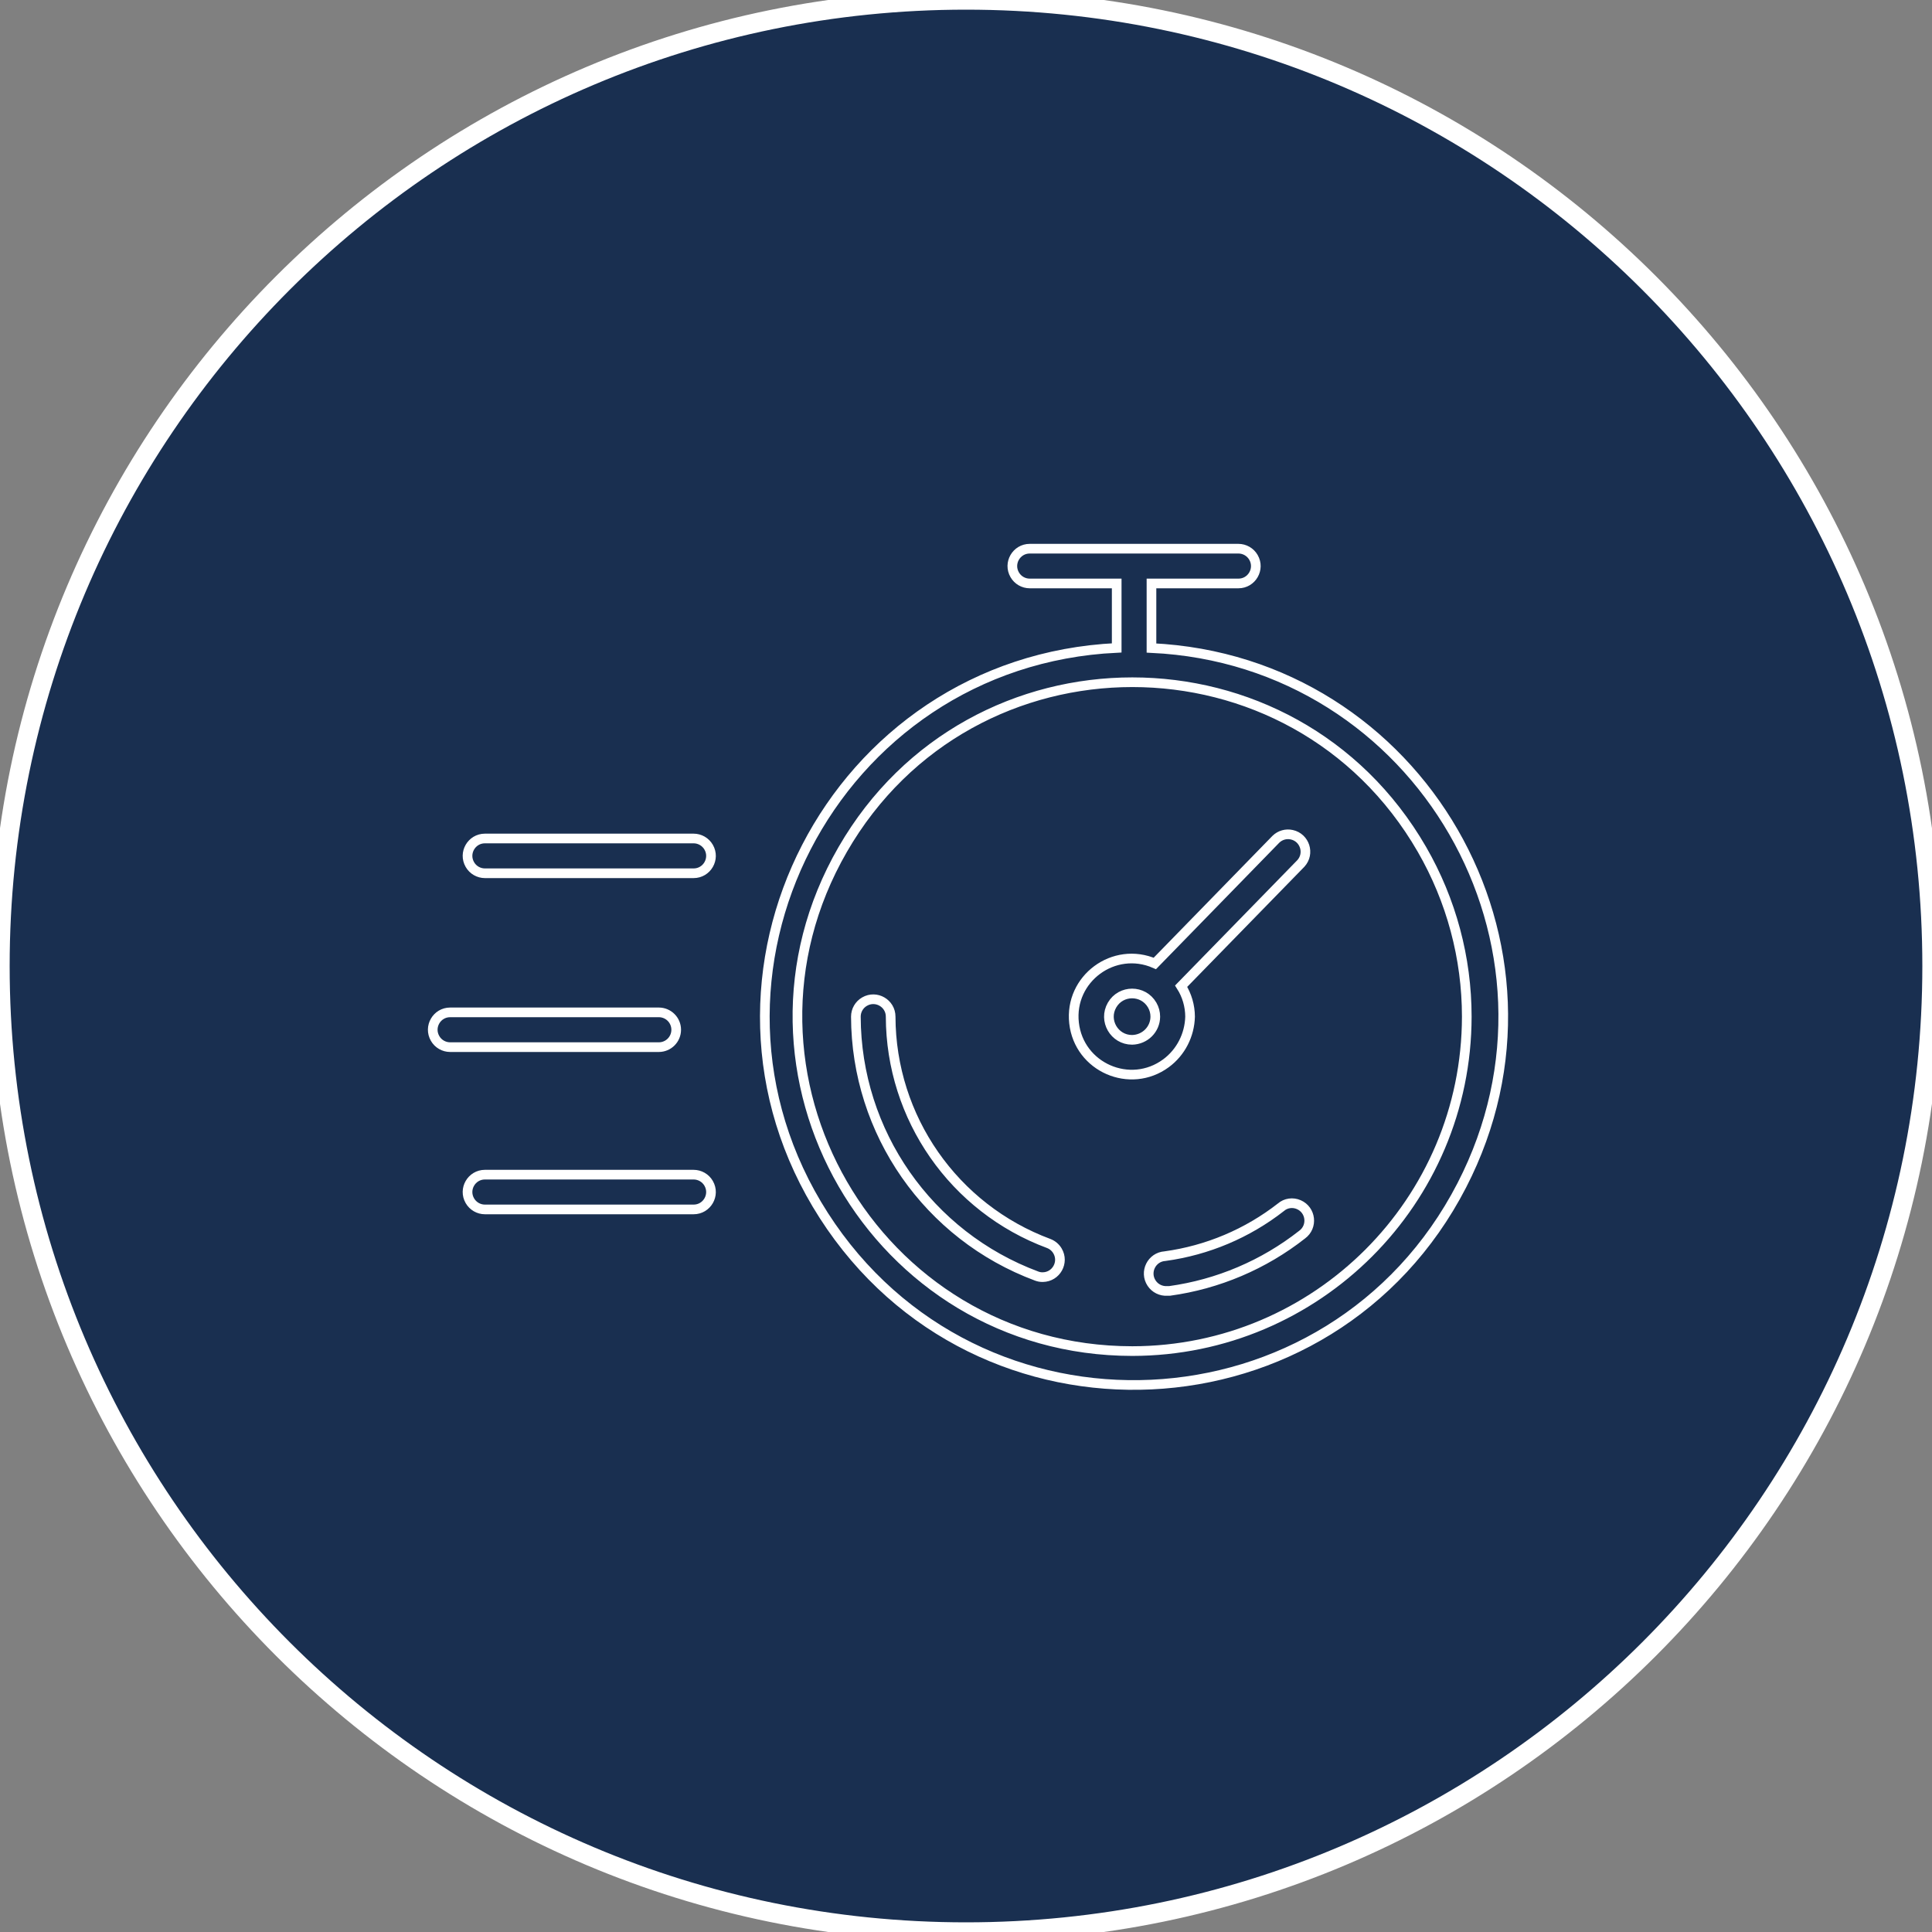
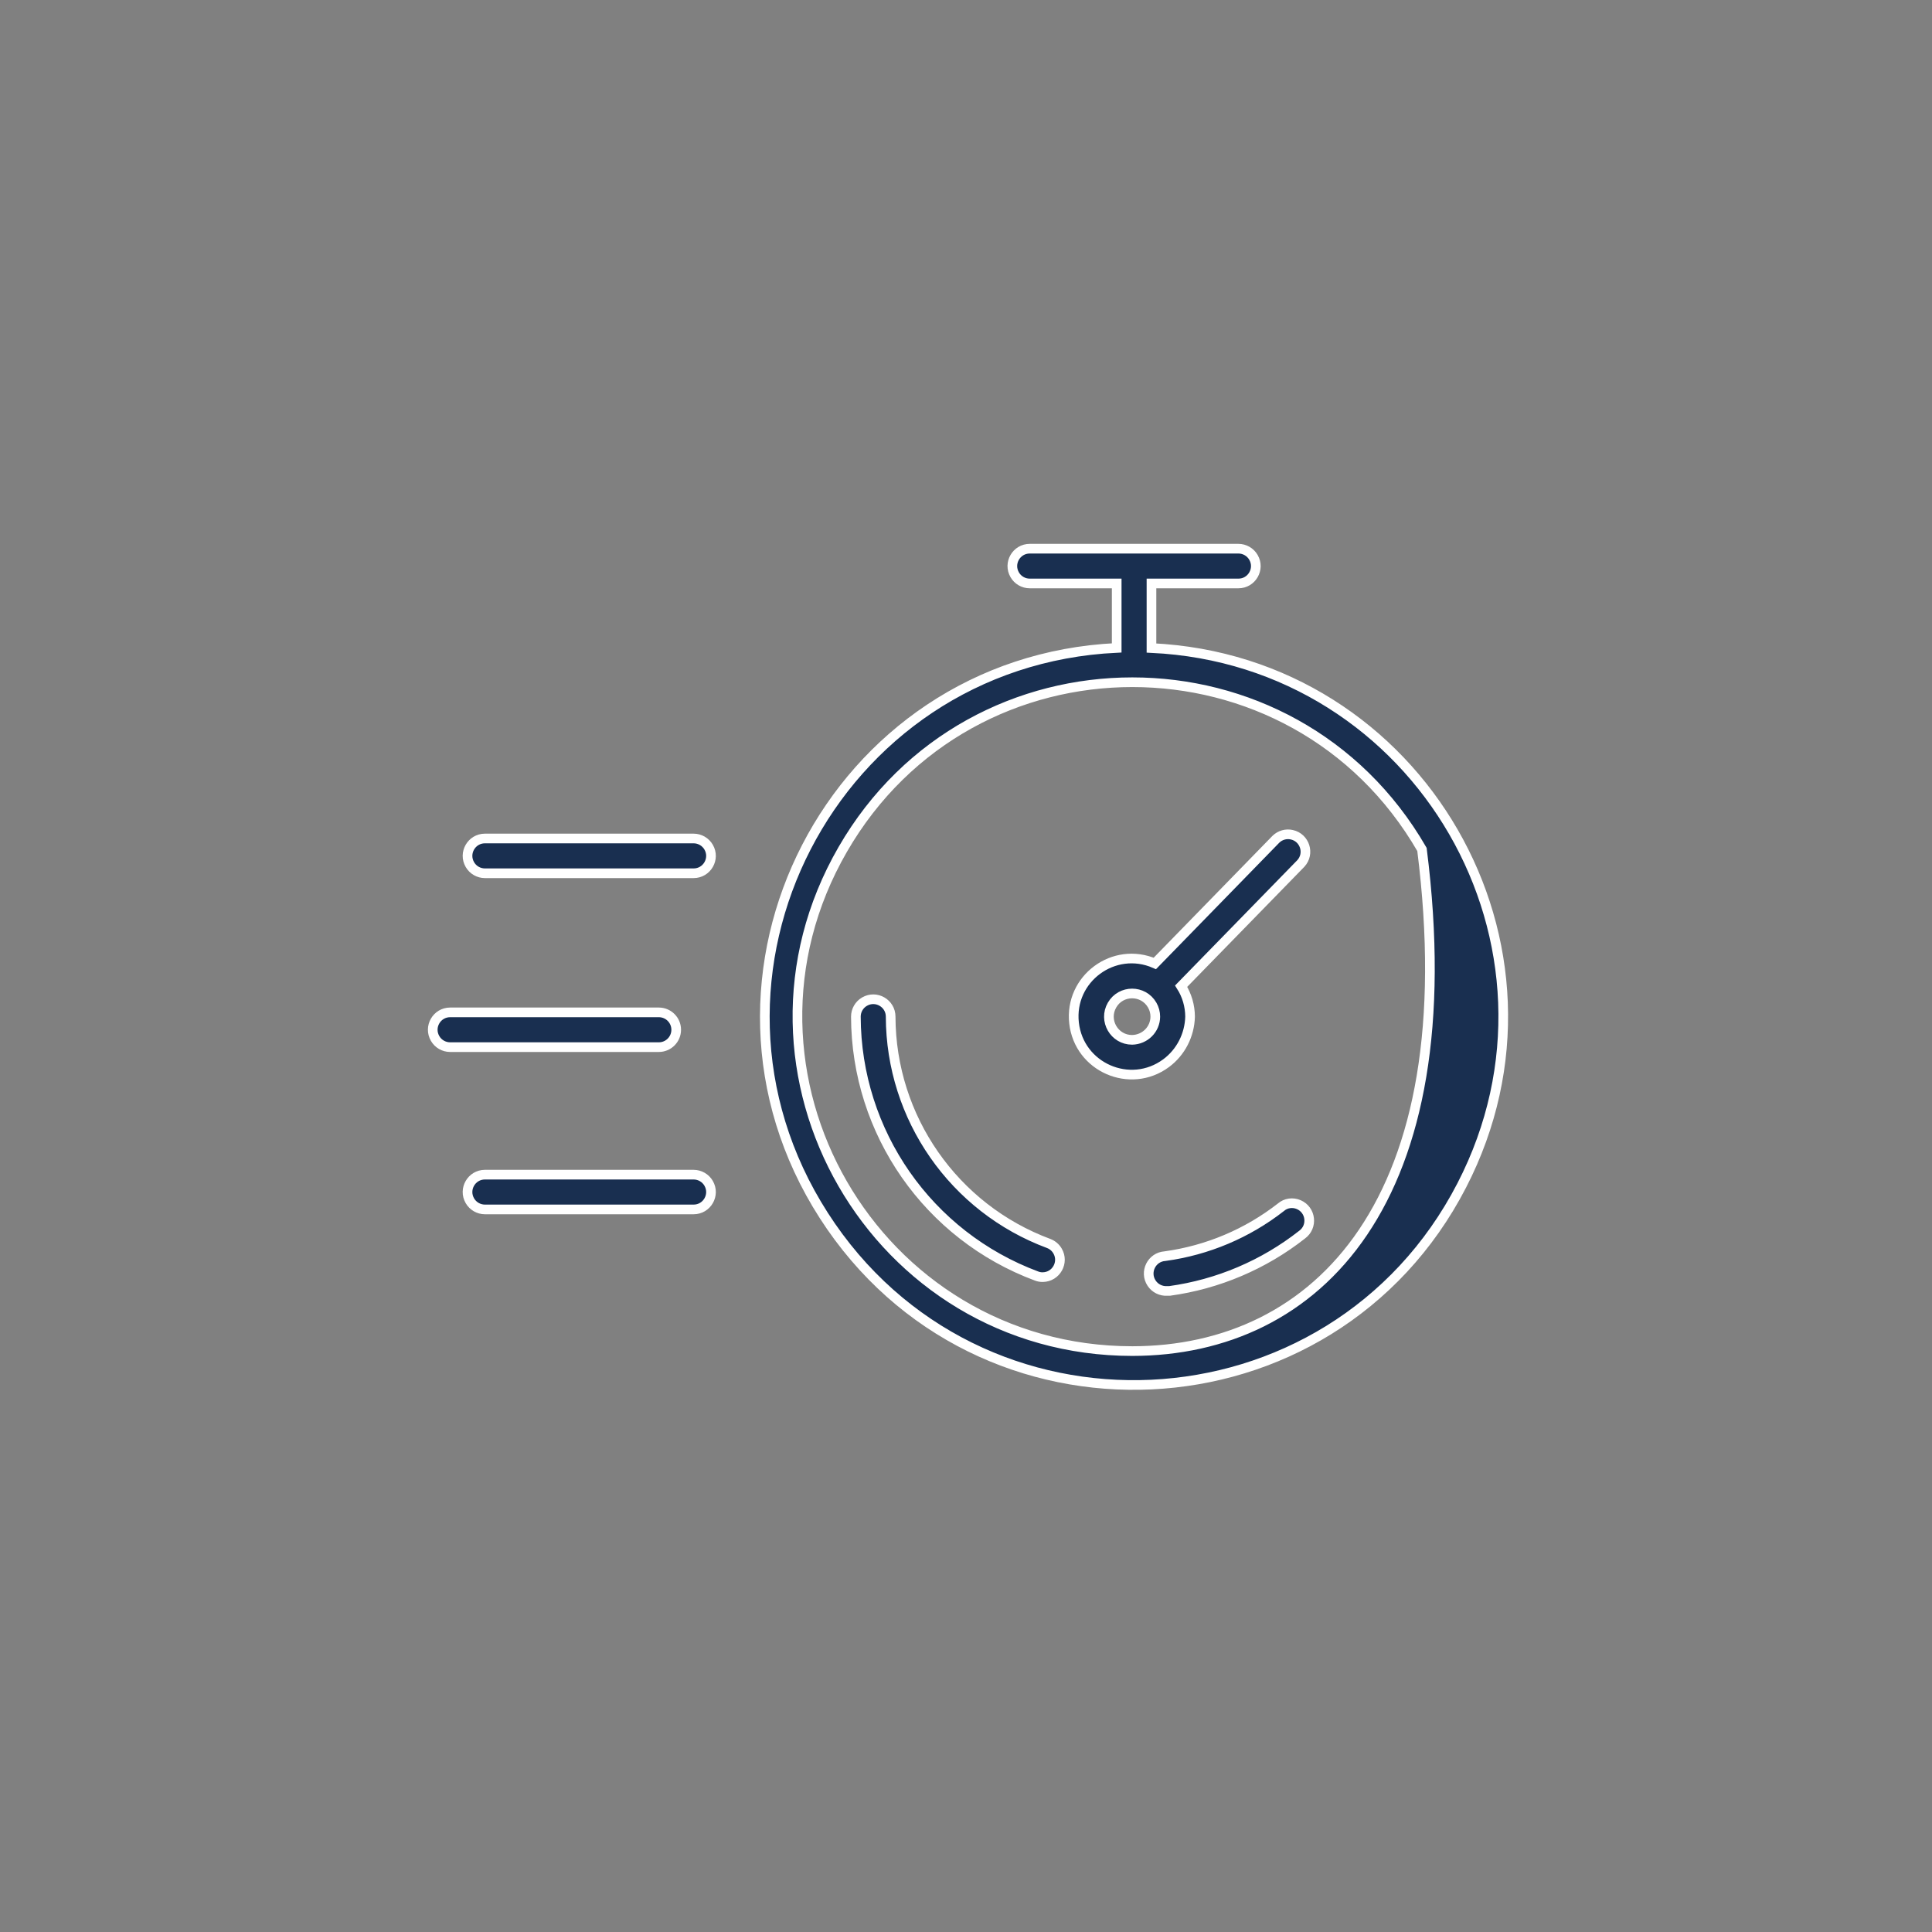
<svg xmlns="http://www.w3.org/2000/svg" viewBox="0 0 100.00 100.00" data-guides="{&quot;vertical&quot;:[],&quot;horizontal&quot;:[]}">
  <rect x="0" y="0" width="100.00" height="100.00" fill="#808080" stroke="none" />
  <defs />
-   <path color="rgb(51, 51, 51)" fill-rule="evenodd" fill="#192f50" x="0" y="0" width="100" height="100" rx="50" ry="50" id="tSvg81ebad422e" title="Rectangle 4" fill-opacity="1" stroke="#ffffff" stroke-opacity="1" d="M0 50C0 22.386 22.386 0 50 0H50C77.614 0 100 22.386 100 50H100C100 77.614 77.614 100 50 100H50C22.386 100 0 77.614 0 50Z" style="transform-origin: 50px 50px;" />
-   <path fill="#192f50" stroke="#ffffff" fill-opacity="1" stroke-width="0.5" stroke-opacity="1" color="rgb(51, 51, 51)" fill-rule="evenodd" id="tSvg73d7d90986" title="Path 7" d="M59.6 33.542C59.6 32.428 59.6 31.314 59.6 30.2C61.1 30.2 62.6 30.2 64.1 30.2C64.793 30.2 65.226 29.45 64.879 28.85C64.719 28.572 64.421 28.4 64.1 28.4C60.5 28.4 56.9 28.4 53.3 28.4C52.607 28.4 52.174 29.15 52.521 29.75C52.681 30.029 52.978 30.2 53.3 30.2C54.8 30.2 56.3 30.2 57.8 30.2C57.8 31.312 57.8 32.424 57.8 33.536C43.124 34.229 34.701 50.549 42.639 62.913C50.578 75.276 68.922 74.41 75.661 61.354C82.037 48.999 73.487 34.192 59.6 33.542ZM58.61 69.932C45.285 69.931 36.956 55.506 43.62 43.966C50.283 32.427 66.939 32.427 73.601 43.968C75.12 46.599 75.92 49.584 75.92 52.622C75.91 62.178 68.166 69.922 58.61 69.932Z" />
+   <path fill="#192f50" stroke="#ffffff" fill-opacity="1" stroke-width="0.5" stroke-opacity="1" color="rgb(51, 51, 51)" fill-rule="evenodd" id="tSvg73d7d90986" title="Path 7" d="M59.6 33.542C59.6 32.428 59.6 31.314 59.6 30.2C61.1 30.2 62.6 30.2 64.1 30.2C64.793 30.2 65.226 29.45 64.879 28.85C64.719 28.572 64.421 28.4 64.1 28.4C60.5 28.4 56.9 28.4 53.3 28.4C52.607 28.4 52.174 29.15 52.521 29.75C52.681 30.029 52.978 30.2 53.3 30.2C54.8 30.2 56.3 30.2 57.8 30.2C57.8 31.312 57.8 32.424 57.8 33.536C43.124 34.229 34.701 50.549 42.639 62.913C50.578 75.276 68.922 74.41 75.661 61.354C82.037 48.999 73.487 34.192 59.6 33.542ZM58.61 69.932C45.285 69.931 36.956 55.506 43.62 43.966C50.283 32.427 66.939 32.427 73.601 43.968C75.91 62.178 68.166 69.922 58.61 69.932Z" />
  <path fill="#192f50" stroke="#ffffff" fill-opacity="1" stroke-width="0.5" stroke-opacity="1" color="rgb(51, 51, 51)" fill-rule="evenodd" id="tSvg190c185409b" title="Path 8" d="M54.284 64.364C49.374 62.54 46.112 57.86 46.1 52.622C46.1 51.929 45.35 51.496 44.75 51.843C44.471 52.003 44.3 52.3 44.3 52.622C44.315 58.612 48.045 63.963 53.66 66.05C53.76 66.088 53.865 66.106 53.972 66.104C54.665 66.096 55.089 65.34 54.735 64.745C54.632 64.571 54.473 64.437 54.284 64.364ZM66.302 62.486C64.561 63.845 62.49 64.719 60.302 65.018C59.609 65.062 59.224 65.839 59.608 66.417C59.786 66.686 60.094 66.838 60.416 66.818C60.456 66.818 60.496 66.818 60.536 66.818C63.042 66.472 65.411 65.466 67.4 63.902C67.958 63.491 67.861 62.63 67.226 62.353C66.914 62.216 66.552 62.268 66.302 62.486ZM61.598 52.622C61.596 52.063 61.436 51.516 61.136 51.044C63.202 48.926 65.268 46.808 67.334 44.69C67.801 44.178 67.538 43.353 66.861 43.205C66.567 43.14 66.261 43.227 66.044 43.436C63.954 45.58 61.864 47.724 59.774 49.868C57.657 48.944 55.334 50.658 55.593 52.953C55.851 55.248 58.497 56.403 60.355 55.032C61.12 54.467 61.573 53.573 61.598 52.622ZM58.598 53.822C57.674 53.822 57.097 52.822 57.559 52.022C58.021 51.222 59.175 51.222 59.637 52.022C59.743 52.204 59.798 52.411 59.798 52.622C59.795 53.278 59.266 53.809 58.598 53.822ZM35 53.3C35 52.803 34.597 52.4 34.1 52.4C30.5 52.4 26.9 52.4 23.3 52.4C22.607 52.4 22.174 53.15 22.521 53.75C22.681 54.029 22.979 54.2 23.3 54.2C26.9 54.2 30.5 54.2 34.1 54.2C34.597 54.2 35 53.797 35 53.3ZM35.9 60.8C32.3 60.8 28.7 60.8 25.1 60.8C24.407 60.8 23.974 61.55 24.321 62.15C24.481 62.428 24.779 62.6 25.1 62.6C28.7 62.6 32.3 62.6 35.9 62.6C36.593 62.6 37.026 61.85 36.679 61.25C36.519 60.971 36.221 60.8 35.9 60.8ZM35.9 43.4C32.3 43.4 28.7 43.4 25.1 43.4C24.407 43.4 23.974 44.15 24.321 44.75C24.481 45.029 24.779 45.2 25.1 45.2C28.7 45.2 32.3 45.2 35.9 45.2C36.593 45.2 37.026 44.45 36.679 43.85C36.519 43.572 36.221 43.4 35.9 43.4Z" />
</svg>